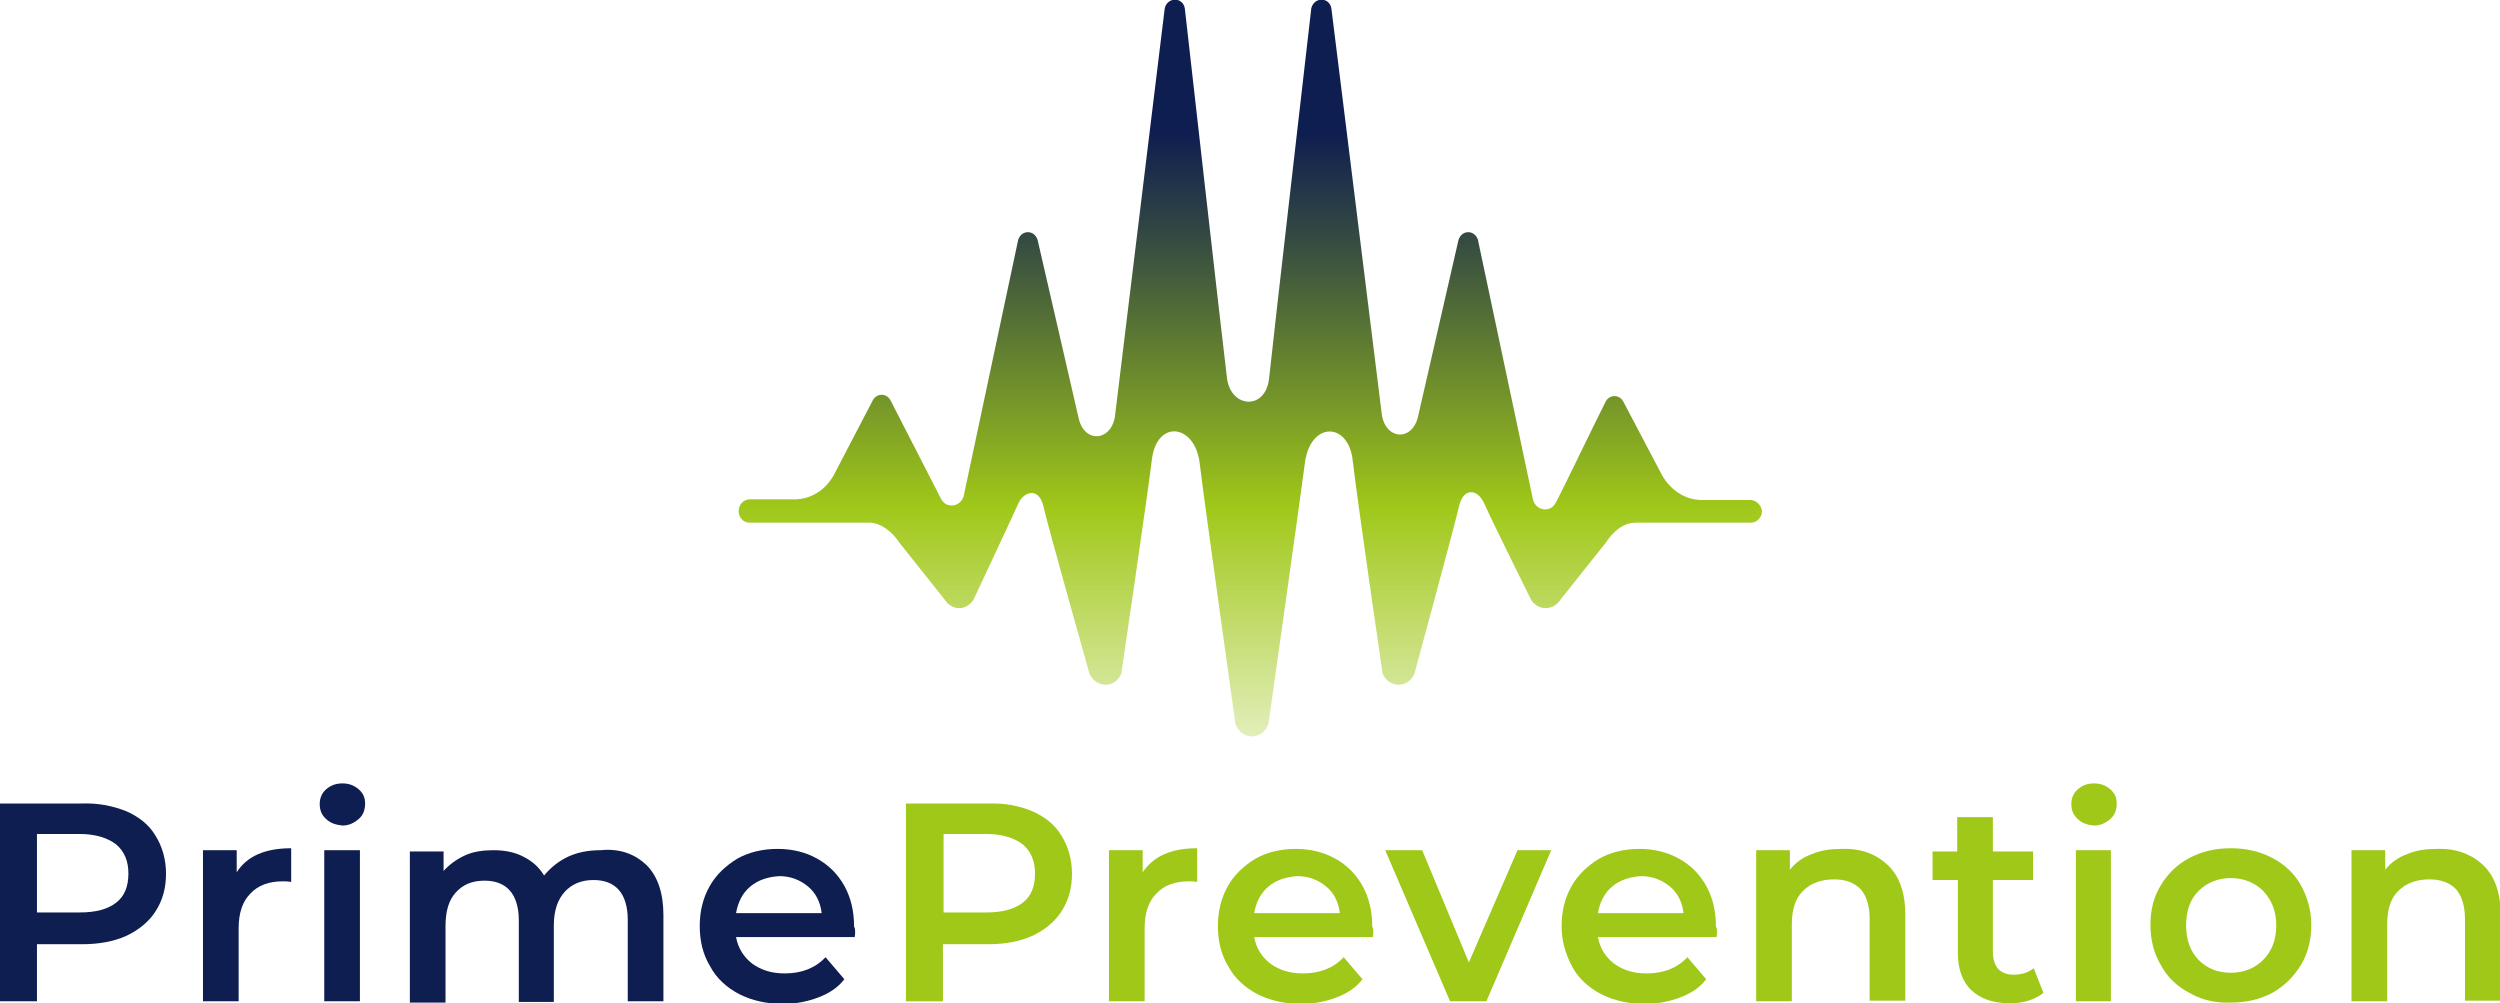
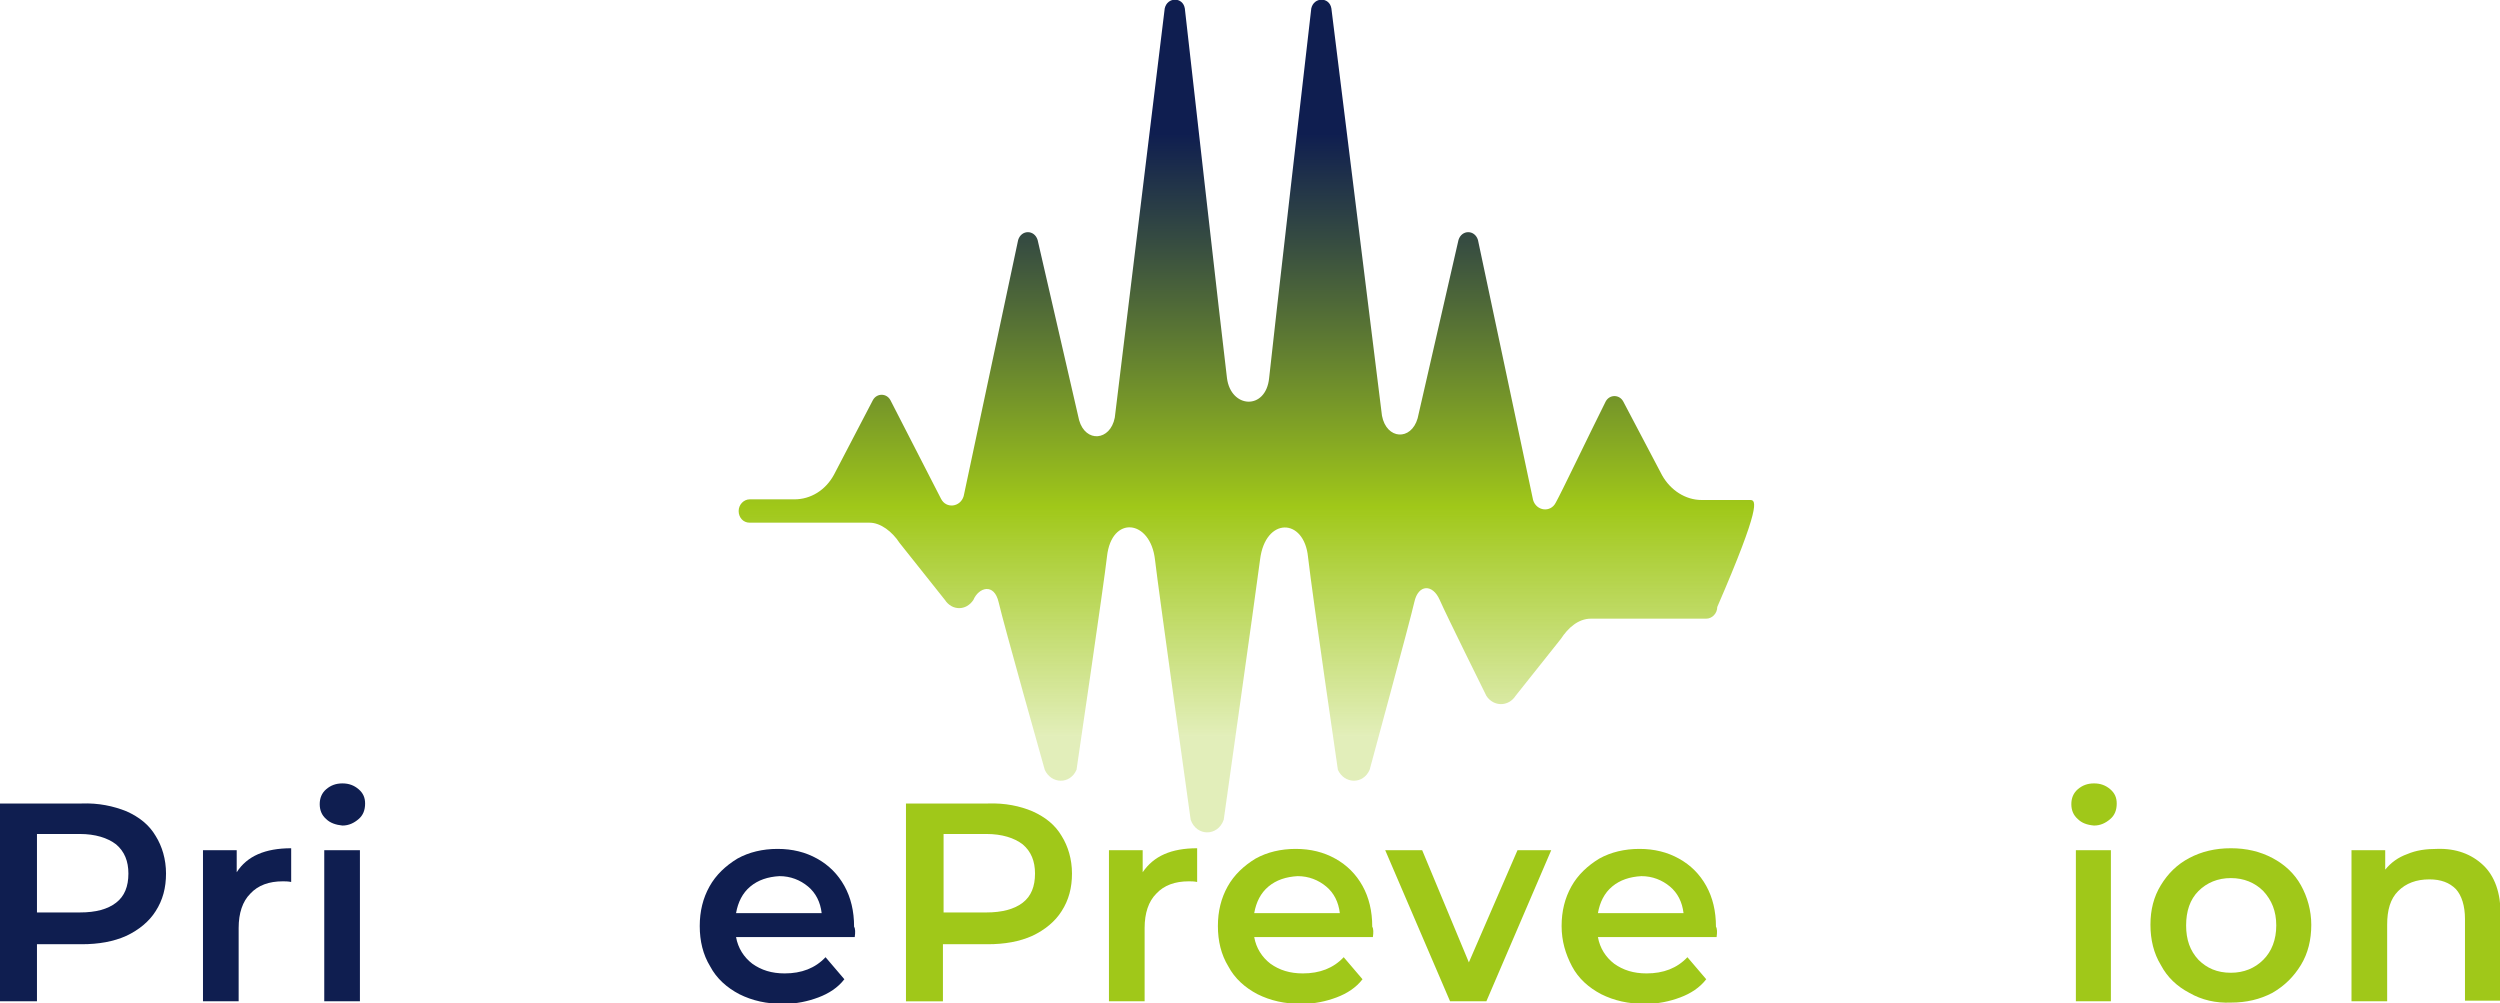
<svg xmlns="http://www.w3.org/2000/svg" version="1.1" id="Ebene_1" x="0px" y="0px" viewBox="0 0 385.5 154.7" style="enable-background:new 0 0 385.5 154.7;" xml:space="preserve">
  <style type="text/css">
	.st0{fill:url(#SVGID_1_);}
	.st1{fill:#0F1E50;}
	.st2{fill:#A0C819;}
</style>
  <g>
    <linearGradient id="SVGID_1_" gradientUnits="userSpaceOnUse" x1="192.756" y1="113.613" x2="192.756" y2="-9.094947e-13">
      <stop offset="2.517313e-05" style="stop-color:#A0C819;stop-opacity:0.3" />
      <stop offset="0.312" style="stop-color:#A0C819" />
      <stop offset="0.339" style="stop-color:#98BE1C" />
      <stop offset="0.672" style="stop-color:#364C41" />
      <stop offset="0.819" style="stop-color:#0F1E50" />
    </linearGradient>
-     <path class="st0" d="M269.9,77.1h-7.5c-2.5,0-4.8-1.5-6.1-3.8l-6-11.4c-0.6-1.1-2.1-1.1-2.7,0c-2.7,5.4-6.8,14-7.7,15.6   c-0.8,1.6-3,1.3-3.5-0.4L227.9,37c-0.5-1.6-2.5-1.6-3,0l-6.3,27.5c-1,3.5-4.8,3.3-5.5-0.4l-7.8-62.8c-0.3-1.8-2.7-1.8-3.1,0   c0,0-6,52.1-6.5,57c-0.5,5-5.9,4.7-6.5,0c-0.6-4.7-6.5-57-6.5-57c-0.3-1.8-2.7-1.8-3.1,0l-7.7,63.1c-0.7,3.6-4.5,3.9-5.5,0.4   L160,37c-0.5-1.6-2.5-1.6-3,0l-8.4,39.5c-0.5,1.7-2.7,2-3.5,0.4l-7.8-15.2c-0.6-1.1-2.1-1.1-2.7,0l-6,11.5   c-1.3,2.4-3.6,3.8-6.1,3.8h-6.9c-0.9,0-1.7,0.8-1.7,1.8l0,0c0,1,0.7,1.8,1.7,1.8c0,0,16.8,0,18.5,0s3.5,1.4,4.6,3.1l7,8.8   c1.1,1.7,3.3,1.7,4.4,0c0,0,6.1-13,6.9-14.8c0.8-1.9,3.2-2.7,3.9,0.4c0.7,3.1,7.1,25.8,7.1,25.8c1,2.2,3.9,2.3,4.9,0   c0,0,4.3-29.2,4.7-32.9c0.7-6.4,6.7-5.7,7.4,0.5c0.5,4.4,5.5,40.1,5.5,40.1c0.9,2.6,4.2,2.6,5.1,0c0,0,4.9-34.7,5.6-40.1   c0.8-6.6,6.8-6.5,7.4-0.4c0.7,6.1,4.6,32.8,4.6,32.8c1,2.2,3.9,2.3,4.9,0c0,0,6.3-23.2,6.9-25.9c0.6-2.7,2.8-2.8,3.9-0.3   c1.1,2.5,7.2,14.8,7.2,14.8c1.1,1.7,3.4,1.7,4.5,0l7-8.8c1.1-1.7,2.7-3.1,4.6-3.1c1.9,0,17.8,0,17.8,0c0.9,0,1.7-0.8,1.7-1.8l0,0   C271.6,77.9,270.8,77.1,269.9,77.1z" />
+     <path class="st0" d="M269.9,77.1h-7.5c-2.5,0-4.8-1.5-6.1-3.8l-6-11.4c-0.6-1.1-2.1-1.1-2.7,0c-2.7,5.4-6.8,14-7.7,15.6   c-0.8,1.6-3,1.3-3.5-0.4L227.9,37c-0.5-1.6-2.5-1.6-3,0l-6.3,27.5c-1,3.5-4.8,3.3-5.5-0.4l-7.8-62.8c-0.3-1.8-2.7-1.8-3.1,0   c0,0-6,52.1-6.5,57c-0.5,5-5.9,4.7-6.5,0c-0.6-4.7-6.5-57-6.5-57c-0.3-1.8-2.7-1.8-3.1,0l-7.7,63.1c-0.7,3.6-4.5,3.9-5.5,0.4   L160,37c-0.5-1.6-2.5-1.6-3,0l-8.4,39.5c-0.5,1.7-2.7,2-3.5,0.4l-7.8-15.2c-0.6-1.1-2.1-1.1-2.7,0l-6,11.5   c-1.3,2.4-3.6,3.8-6.1,3.8h-6.9c-0.9,0-1.7,0.8-1.7,1.8l0,0c0,1,0.7,1.8,1.7,1.8c0,0,16.8,0,18.5,0s3.5,1.4,4.6,3.1l7,8.8   c1.1,1.7,3.3,1.7,4.4,0c0.8-1.9,3.2-2.7,3.9,0.4c0.7,3.1,7.1,25.8,7.1,25.8c1,2.2,3.9,2.3,4.9,0   c0,0,4.3-29.2,4.7-32.9c0.7-6.4,6.7-5.7,7.4,0.5c0.5,4.4,5.5,40.1,5.5,40.1c0.9,2.6,4.2,2.6,5.1,0c0,0,4.9-34.7,5.6-40.1   c0.8-6.6,6.8-6.5,7.4-0.4c0.7,6.1,4.6,32.8,4.6,32.8c1,2.2,3.9,2.3,4.9,0c0,0,6.3-23.2,6.9-25.9c0.6-2.7,2.8-2.8,3.9-0.3   c1.1,2.5,7.2,14.8,7.2,14.8c1.1,1.7,3.4,1.7,4.5,0l7-8.8c1.1-1.7,2.7-3.1,4.6-3.1c1.9,0,17.8,0,17.8,0c0.9,0,1.7-0.8,1.7-1.8l0,0   C271.6,77.9,270.8,77.1,269.9,77.1z" />
    <g>
      <path class="st1" d="M19.5,125.1c2,0.9,3.5,2.1,4.5,3.8c1,1.6,1.6,3.6,1.6,5.8c0,2.2-0.5,4.1-1.6,5.8c-1,1.6-2.6,2.9-4.5,3.8    c-2,0.9-4.3,1.3-6.9,1.3H5.7v8.8H0v-30.5h12.6C15.2,123.8,17.5,124.3,19.5,125.1z M17.9,139.2c1.3-1,1.9-2.5,1.9-4.5    c0-1.9-0.6-3.4-1.9-4.5c-1.3-1-3.2-1.6-5.6-1.6H5.7v12.1h6.6C14.8,140.7,16.6,140.2,17.9,139.2z" />
      <path class="st1" d="M44.9,130.8v5.2c-0.5-0.1-0.9-0.1-1.3-0.1c-2.1,0-3.8,0.6-5,1.9c-1.2,1.2-1.8,3-1.8,5.3v11.3h-5.5v-23.3h5.2    v3.4C38.1,132,40.9,130.8,44.9,130.8z" />
      <path class="st1" d="M50.3,126.3c-0.7-0.6-1-1.4-1-2.3c0-0.9,0.3-1.7,1-2.3c0.7-0.6,1.5-0.9,2.5-0.9c1,0,1.8,0.3,2.5,0.9    c0.7,0.6,1,1.3,1,2.2c0,1-0.3,1.8-1,2.4s-1.5,1-2.5,1C51.8,127.2,50.9,126.9,50.3,126.3z M50,131.1h5.5v23.3H50V131.1z" />
-       <path class="st1" d="M99.7,133.4c1.7,1.7,2.6,4.3,2.6,7.7v13.3h-5.5v-12.6c0-2-0.5-3.6-1.4-4.6c-0.9-1-2.2-1.5-3.9-1.5    c-1.8,0-3.3,0.6-4.4,1.8c-1.1,1.2-1.7,2.9-1.7,5.2v11.8H80v-12.6c0-2-0.5-3.6-1.4-4.6c-0.9-1-2.2-1.5-3.9-1.5    c-1.9,0-3.3,0.6-4.4,1.8c-1.1,1.2-1.6,2.9-1.6,5.2v11.8h-5.5v-23.3h5.2v3c0.9-1,2-1.8,3.3-2.4c1.3-0.6,2.8-0.8,4.4-0.8    c1.7,0,3.3,0.3,4.6,1c1.4,0.7,2.4,1.6,3.2,2.9c1-1.2,2.2-2.2,3.7-2.9c1.5-0.7,3.2-1,5-1C95.6,130.8,97.9,131.7,99.7,133.4z" />
      <path class="st1" d="M131.8,144.5h-18.3c0.3,1.7,1.2,3.1,2.5,4.1c1.4,1,3,1.5,5,1.5c2.6,0,4.7-0.8,6.3-2.5l2.9,3.4    c-1,1.3-2.4,2.2-4,2.8c-1.6,0.6-3.4,1-5.4,1c-2.6,0-4.8-0.5-6.8-1.5c-1.9-1-3.5-2.4-4.5-4.3c-1.1-1.8-1.6-3.9-1.6-6.2    c0-2.3,0.5-4.3,1.5-6.1c1-1.8,2.5-3.2,4.3-4.3c1.8-1,3.9-1.5,6.2-1.5c2.3,0,4.3,0.5,6.1,1.5c1.8,1,3.2,2.4,4.2,4.2    c1,1.8,1.5,3.9,1.5,6.3C131.9,143.2,131.9,143.8,131.8,144.5z M115.7,136.7c-1.2,1-1.9,2.4-2.2,4.1h13.2c-0.2-1.7-0.9-3.1-2.1-4.1    c-1.2-1-2.7-1.6-4.4-1.6C118.4,135.2,116.9,135.7,115.7,136.7z" />
      <path class="st2" d="M159.2,125.1c2,0.9,3.5,2.1,4.5,3.8c1,1.6,1.6,3.6,1.6,5.8c0,2.2-0.5,4.1-1.6,5.8c-1,1.6-2.6,2.9-4.5,3.8    c-2,0.9-4.3,1.3-6.9,1.3h-6.9v8.8h-5.7v-30.5h12.6C155,123.8,157.3,124.3,159.2,125.1z M157.7,139.2c1.3-1,1.9-2.5,1.9-4.5    c0-1.9-0.6-3.4-1.9-4.5c-1.3-1-3.2-1.6-5.6-1.6h-6.6v12.1h6.6C154.5,140.7,156.4,140.2,157.7,139.2z" />
      <path class="st2" d="M184.6,130.8v5.2c-0.5-0.1-0.9-0.1-1.3-0.1c-2.1,0-3.8,0.6-5,1.9c-1.2,1.2-1.8,3-1.8,5.3v11.3h-5.5v-23.3h5.2    v3.4C177.9,132,180.6,130.8,184.6,130.8z" />
      <path class="st2" d="M211.7,144.5h-18.3c0.3,1.7,1.2,3.1,2.5,4.1c1.4,1,3,1.5,5,1.5c2.6,0,4.7-0.8,6.3-2.5l2.9,3.4    c-1,1.3-2.4,2.2-4,2.8c-1.6,0.6-3.4,1-5.4,1c-2.6,0-4.8-0.5-6.8-1.5c-1.9-1-3.5-2.4-4.5-4.3c-1.1-1.8-1.6-3.9-1.6-6.2    c0-2.3,0.5-4.3,1.5-6.1c1-1.8,2.5-3.2,4.3-4.3c1.8-1,3.9-1.5,6.2-1.5c2.3,0,4.3,0.5,6.1,1.5c1.8,1,3.2,2.4,4.2,4.2    c1,1.8,1.5,3.9,1.5,6.3C211.8,143.2,211.8,143.8,211.7,144.5z M195.6,136.7c-1.2,1-1.9,2.4-2.2,4.1h13.2c-0.2-1.7-0.9-3.1-2.1-4.1    c-1.2-1-2.7-1.6-4.4-1.6C198.3,135.2,196.8,135.7,195.6,136.7z" />
      <path class="st2" d="M239.2,131.1l-10,23.3h-5.6l-10-23.3h5.7l7.2,17.3l7.5-17.3H239.2z" />
      <path class="st2" d="M264.7,144.5h-18.3c0.3,1.7,1.2,3.1,2.5,4.1c1.4,1,3,1.5,5,1.5c2.6,0,4.7-0.8,6.3-2.5l2.9,3.4    c-1,1.3-2.4,2.2-4,2.8s-3.4,1-5.4,1c-2.6,0-4.8-0.5-6.8-1.5c-1.9-1-3.5-2.4-4.5-4.3s-1.6-3.9-1.6-6.2c0-2.3,0.5-4.3,1.5-6.1    c1-1.8,2.5-3.2,4.3-4.3c1.8-1,3.9-1.5,6.2-1.5c2.3,0,4.3,0.5,6.1,1.5c1.8,1,3.2,2.4,4.2,4.2c1,1.8,1.5,3.9,1.5,6.3    C264.8,143.2,264.8,143.8,264.7,144.5z M248.6,136.7c-1.2,1-1.9,2.4-2.2,4.1h13.2c-0.2-1.7-0.9-3.1-2.1-4.1    c-1.2-1-2.7-1.6-4.4-1.6C251.3,135.2,249.8,135.7,248.6,136.7z" />
-       <path class="st2" d="M291.1,133.4c1.8,1.7,2.7,4.3,2.7,7.6v13.3h-5.5v-12.6c0-2-0.5-3.6-1.4-4.6c-1-1-2.3-1.5-4.1-1.5    c-2,0-3.6,0.6-4.8,1.8c-1.2,1.2-1.7,2.9-1.7,5.2v11.8h-5.5v-23.3h5.2v3c0.9-1.1,2-1.9,3.4-2.4c1.4-0.6,2.9-0.8,4.6-0.8    C287,130.8,289.3,131.7,291.1,133.4z" />
-       <path class="st2" d="M315.1,153.1c-0.6,0.5-1.4,0.9-2.3,1.2c-0.9,0.3-1.9,0.4-2.9,0.4c-2.6,0-4.5-0.7-5.9-2s-2.1-3.3-2.1-5.8    v-11.2H298v-4.4h3.8v-5.3h5.5v5.3h6.2v4.4h-6.2v11.1c0,1.1,0.3,2,0.8,2.6c0.6,0.6,1.4,0.9,2.4,0.9c1.2,0,2.2-0.3,3.1-1    L315.1,153.1z" />
      <path class="st2" d="M320.4,126.3c-0.7-0.6-1-1.4-1-2.3c0-0.9,0.3-1.7,1-2.3c0.7-0.6,1.5-0.9,2.5-0.9s1.8,0.3,2.5,0.9    c0.7,0.6,1,1.3,1,2.2c0,1-0.3,1.8-1,2.4s-1.5,1-2.5,1C321.8,127.2,321,126.9,320.4,126.3z M320.1,131.1h5.4v23.3h-5.4V131.1z" />
      <path class="st2" d="M337.6,153.1c-1.9-1-3.4-2.4-4.4-4.3c-1.1-1.8-1.6-3.9-1.6-6.2c0-2.3,0.5-4.3,1.6-6.1    c1.1-1.8,2.5-3.2,4.4-4.2c1.9-1,4-1.5,6.4-1.5c2.4,0,4.5,0.5,6.4,1.5c1.9,1,3.4,2.4,4.4,4.2s1.6,3.9,1.6,6.1    c0,2.3-0.5,4.4-1.6,6.2s-2.5,3.2-4.4,4.3c-1.9,1-4,1.5-6.4,1.5C341.7,154.7,339.5,154.2,337.6,153.1z M349,148    c1.3-1.3,2-3.1,2-5.3s-0.7-3.9-2-5.3c-1.3-1.3-3-2-5-2c-2,0-3.7,0.7-5,2c-1.3,1.3-1.9,3.1-1.9,5.3s0.6,3.9,1.9,5.3    c1.3,1.3,2.9,2,5,2C346,150,347.7,149.3,349,148z" />
      <path class="st2" d="M382.9,133.4c1.8,1.7,2.7,4.3,2.7,7.6v13.3h-5.5v-12.6c0-2-0.5-3.6-1.4-4.6c-1-1-2.3-1.5-4.1-1.5    c-2,0-3.6,0.6-4.8,1.8c-1.2,1.2-1.7,2.9-1.7,5.2v11.8h-5.5v-23.3h5.2v3c0.9-1.1,2-1.9,3.4-2.4c1.4-0.6,2.9-0.8,4.6-0.8    C378.7,130.8,381.1,131.7,382.9,133.4z" />
    </g>
  </g>
</svg>